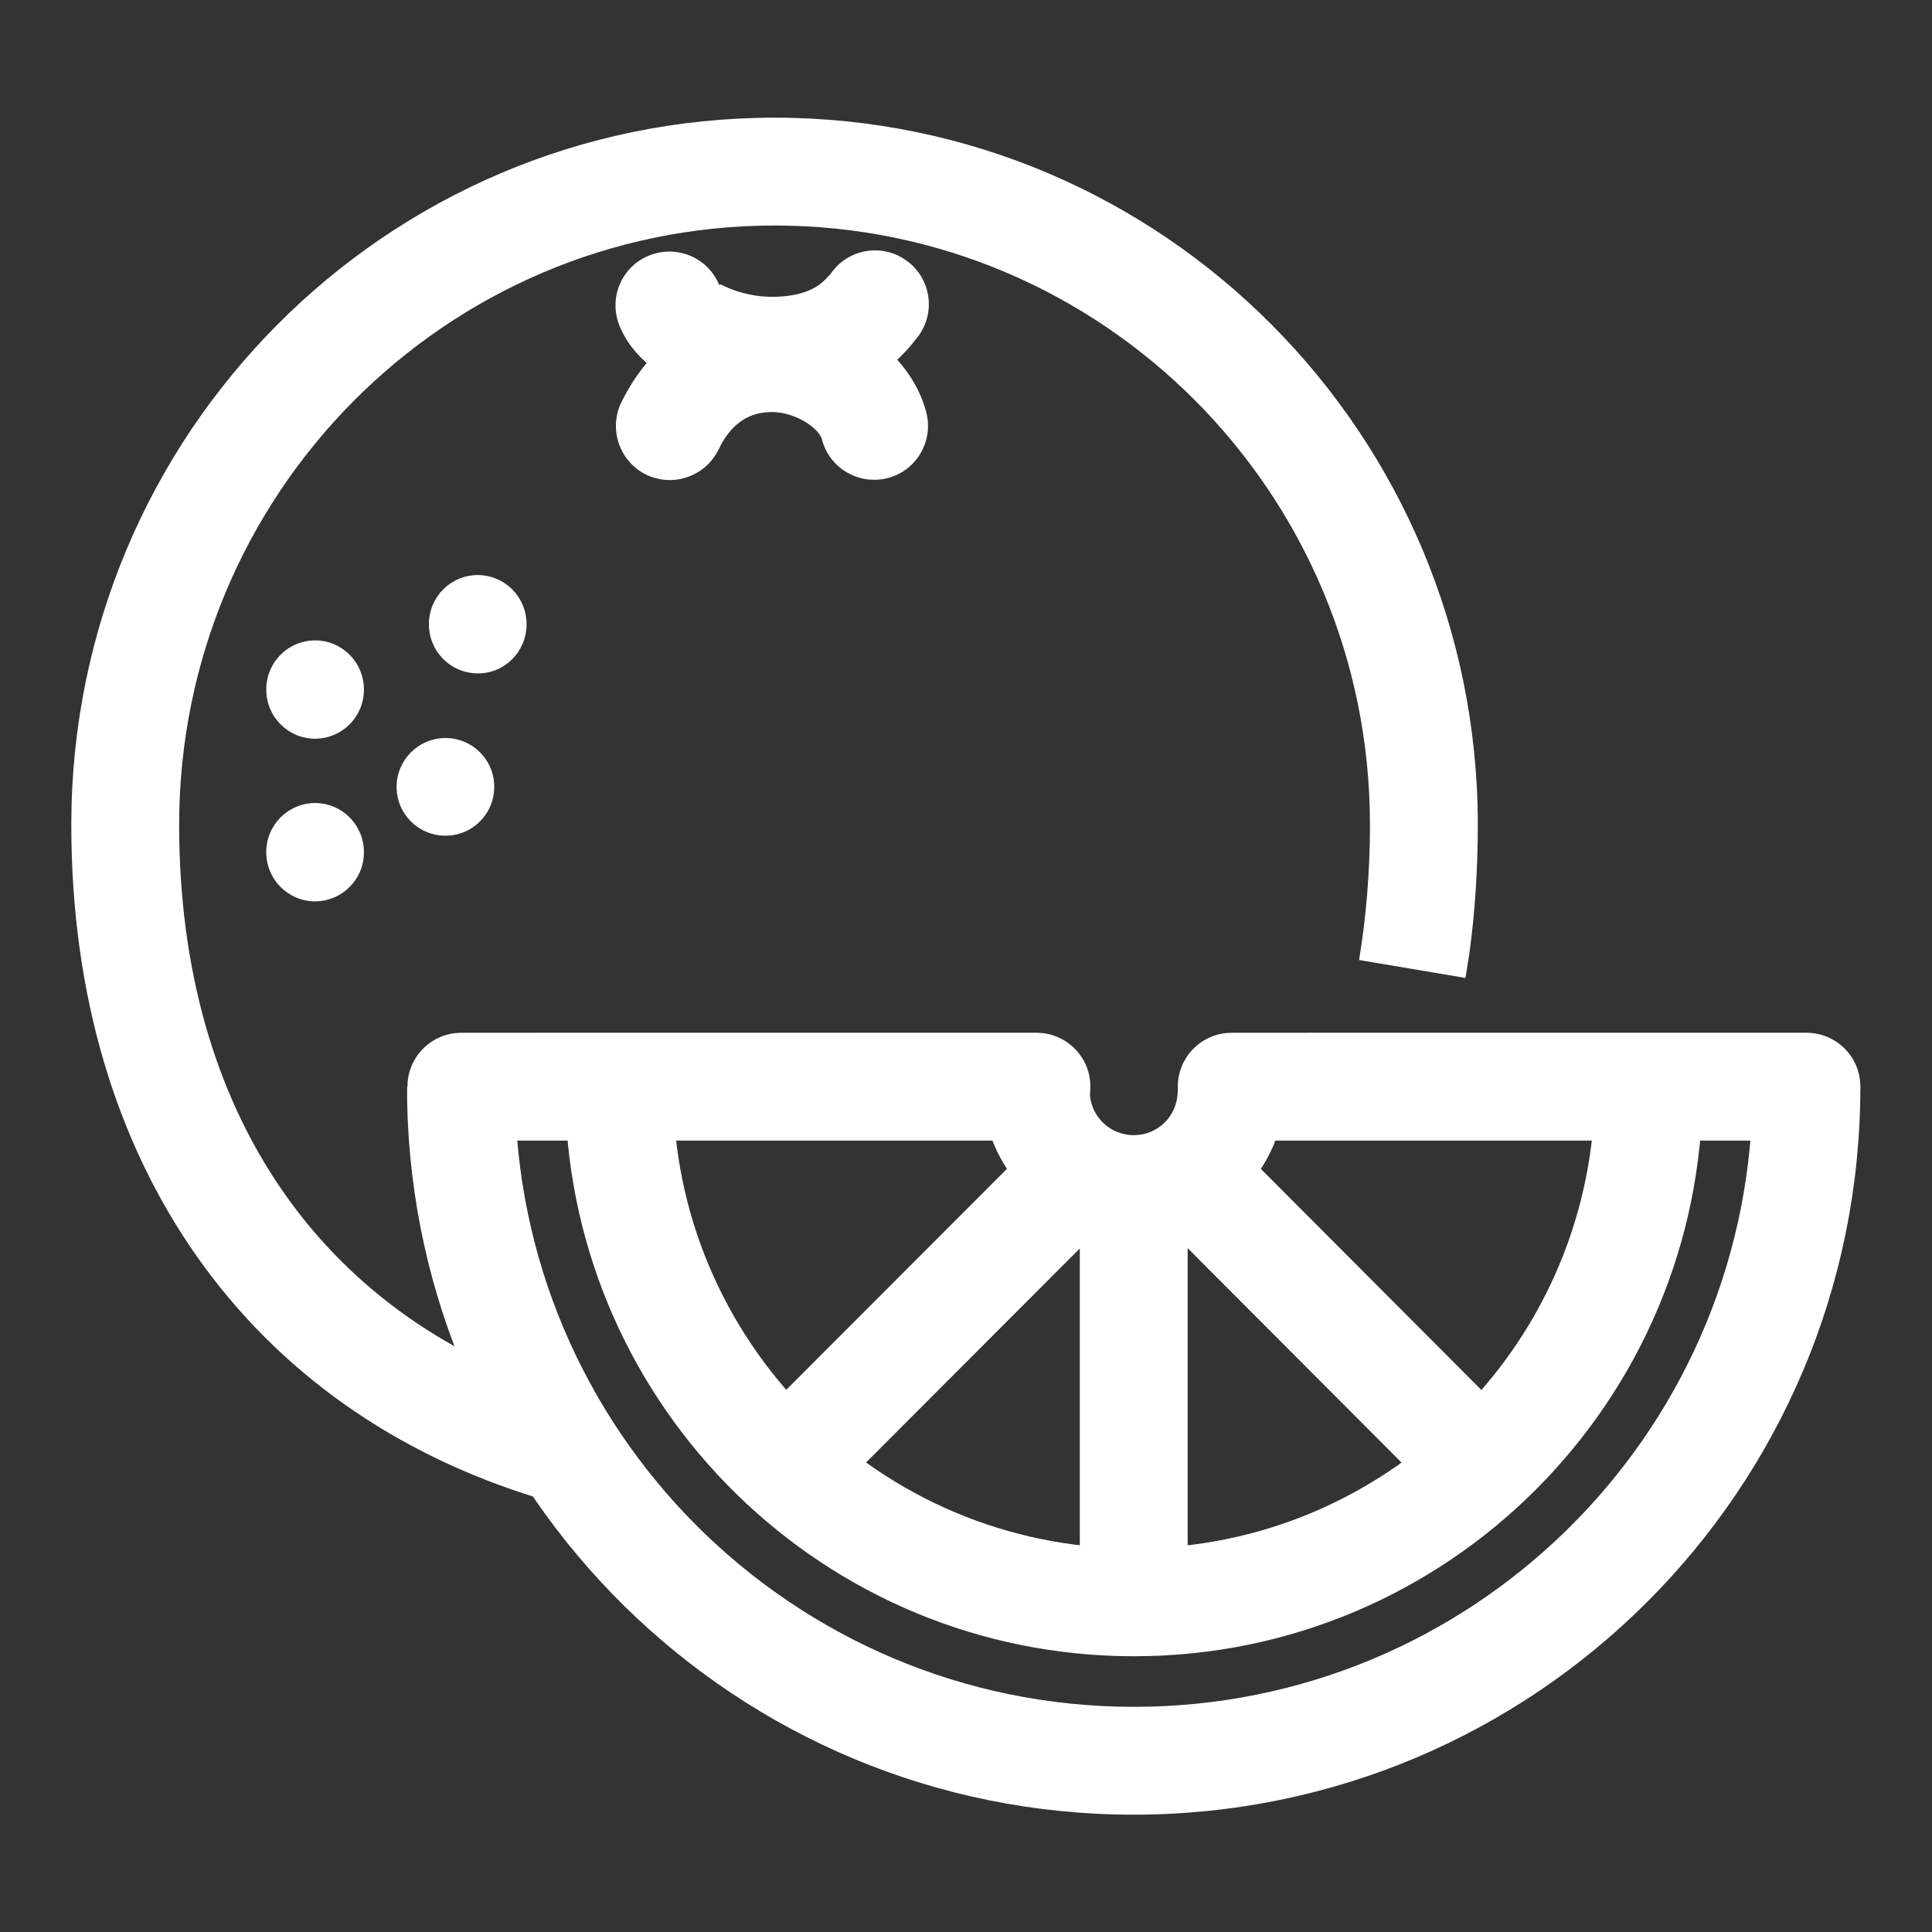
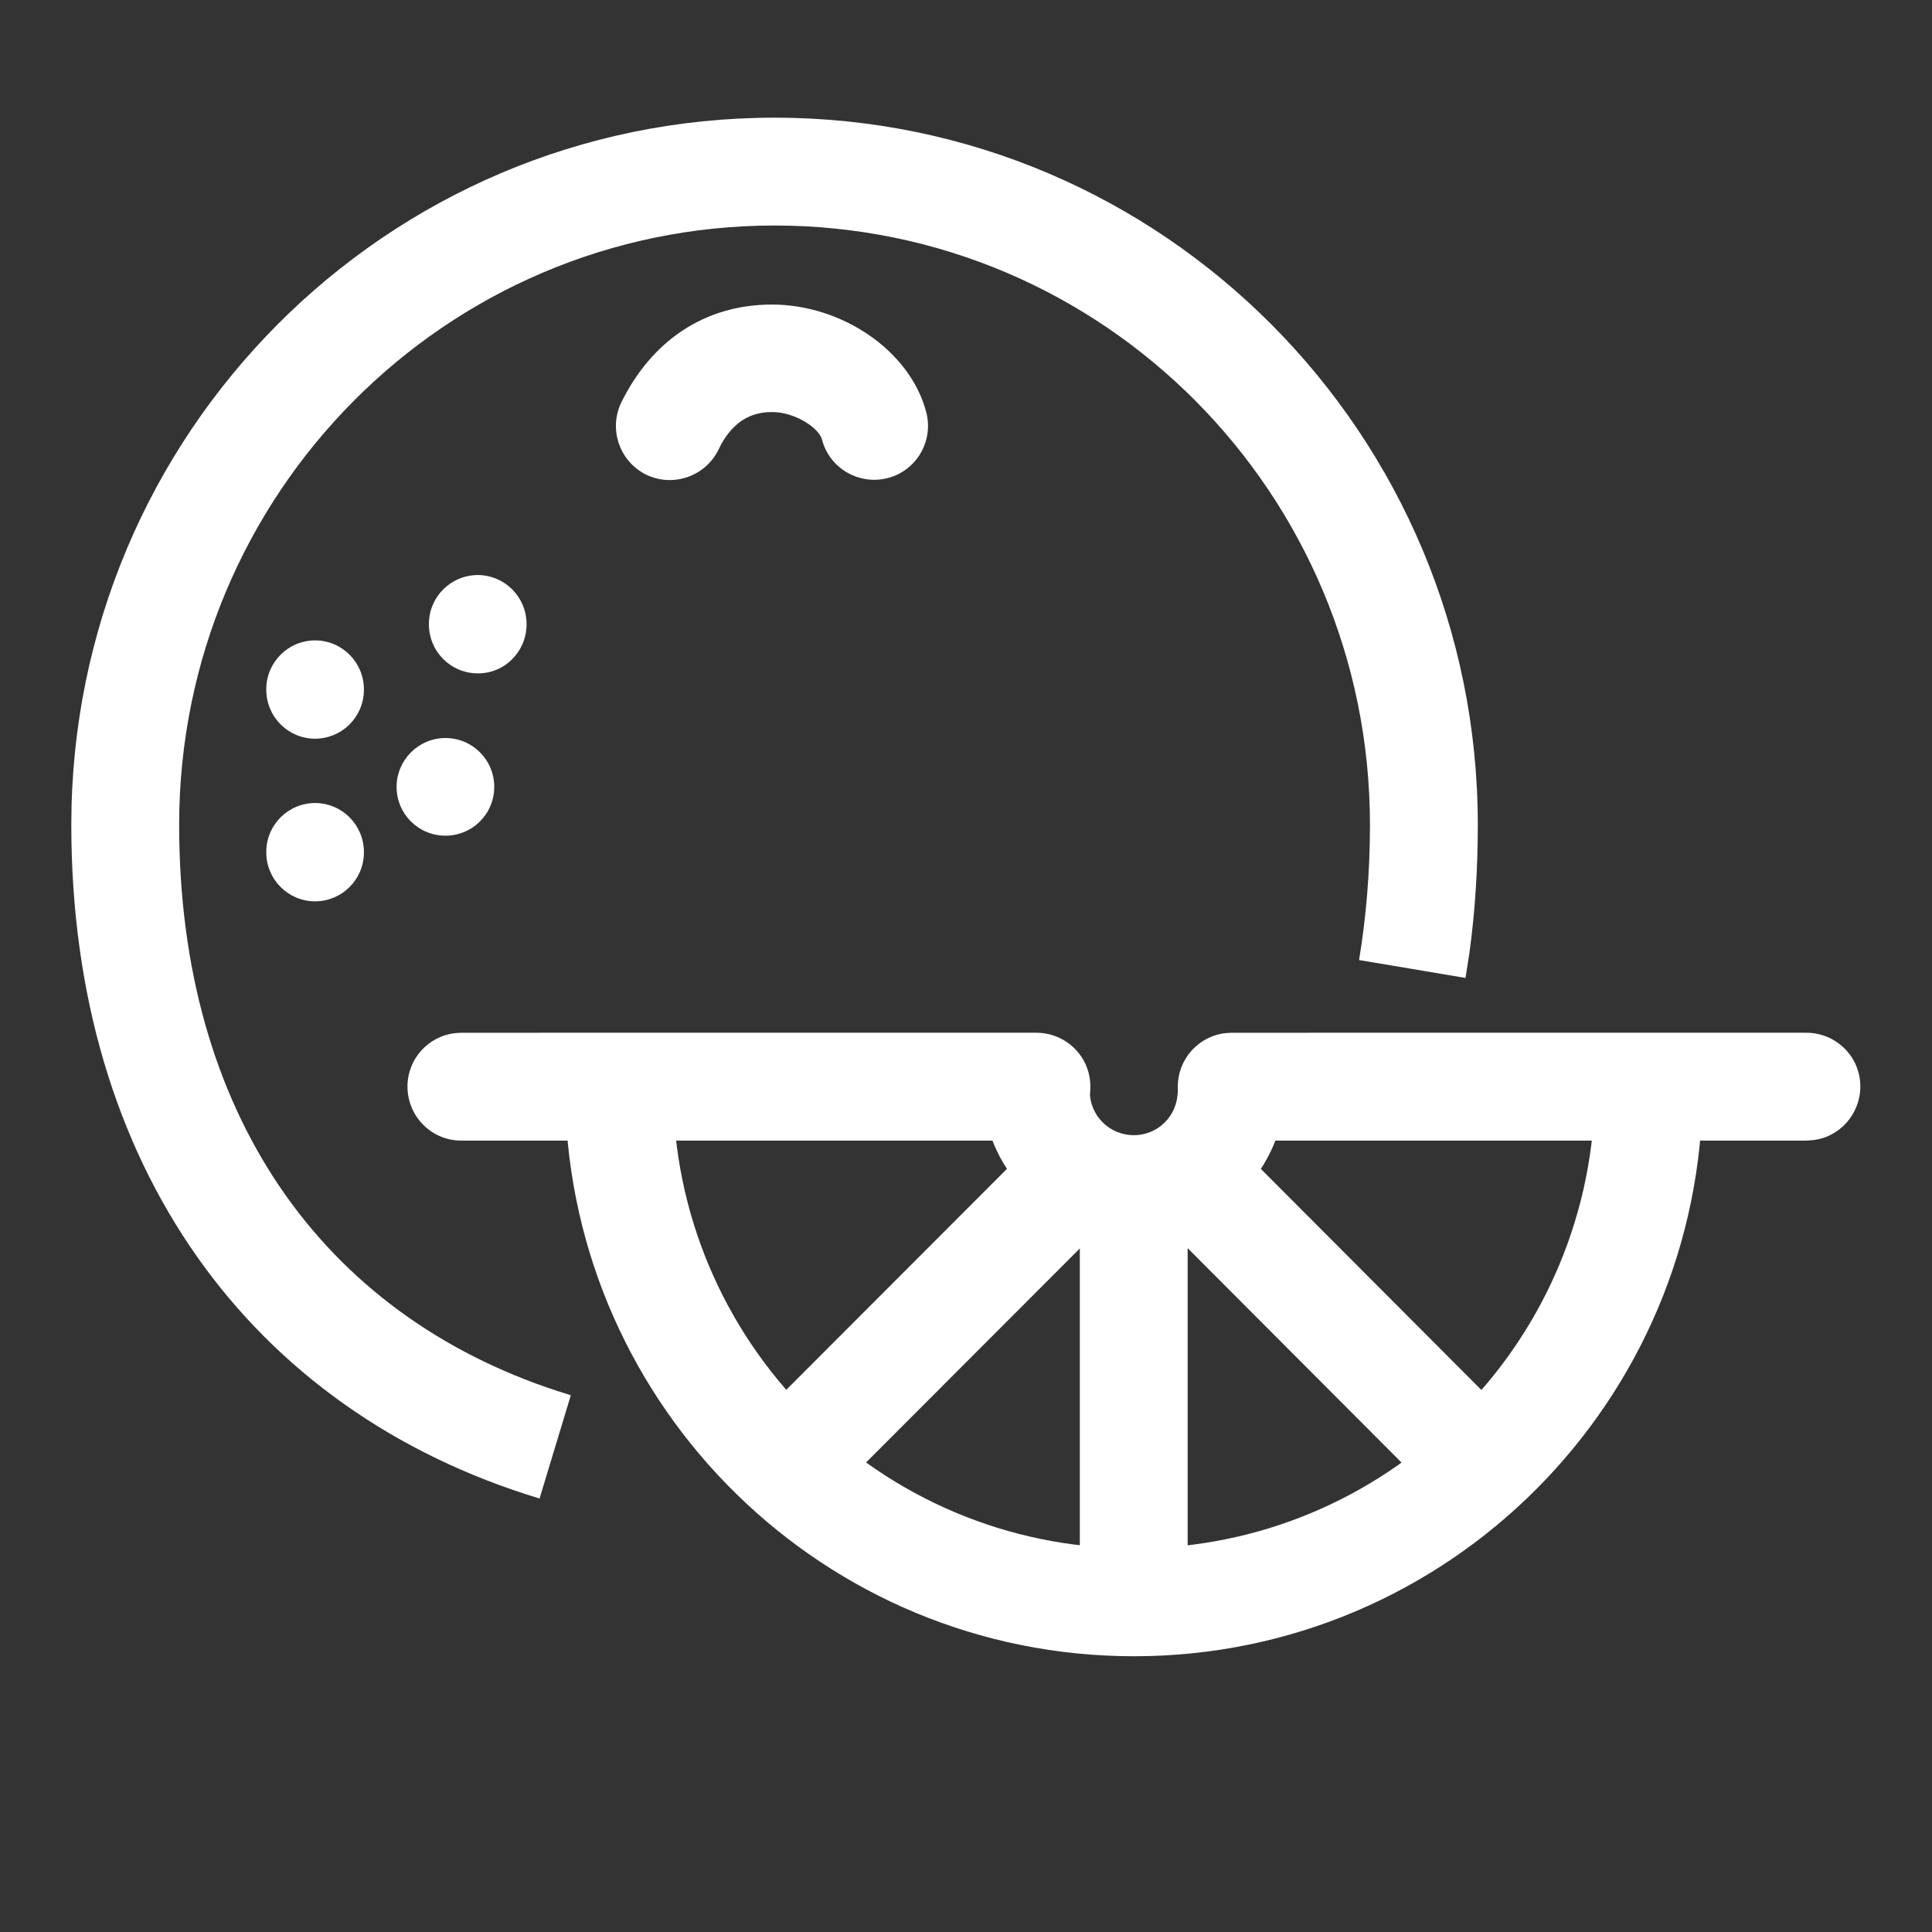
<svg xmlns="http://www.w3.org/2000/svg" version="1.1" id="图层_1" x="0px" y="0px" viewBox="0 0 55 55" style="enable-background:new 0 0 55 55;" xml:space="preserve">
  <rect x="0" y="0" width="55" height="55" fill="#333333" stroke="none" />
  <style type="text/css">
	.st0{display:none;}
	.st1{display:inline;fill:#FFFFFF;stroke:#FFFFFF;stroke-width:0.5;stroke-miterlimit:10;}
	.st2{fill:#FFFFFF;}
	.st3{display:inline;fill:#FFFFFF;}
	.st4{display:inline;fill:#FFFFFF;stroke:#FFFFFF;stroke-miterlimit:10;}
</style>
  <g class="st0">
    <path class="st1" d="M6.24,53.23c-0.62,0-1.12-0.5-1.12-1.12V10.75c0.01-4.95,4.02-8.97,8.97-8.97c3.17,0.01,6.1,1.68,7.72,4.4   c0.32,0.53,0.14,1.22-0.39,1.53c-0.53,0.32-1.22,0.14-1.53-0.39l0,0c-1.22-2.04-3.42-3.3-5.8-3.3c-3.72,0-6.73,3.02-6.74,6.74   v41.36C7.36,52.72,6.86,53.23,6.24,53.23C6.24,53.23,6.24,53.23,6.24,53.23L6.24,53.23z" />
    <path class="st1" d="M20.98,23.83c-0.3,0-0.58-0.12-0.79-0.33c-4.72-4.72-4.72-12.41,0-17.13c2.27-2.28,5.35-3.56,8.57-3.55   c3.24,0,6.28,1.26,8.57,3.55c0.44,0.44,0.44,1.14,0,1.58c0,0,0,0,0,0L21.77,23.5C21.56,23.71,21.27,23.83,20.98,23.83z M28.75,5.06   c-2.62-0.01-5.14,1.03-6.98,2.89c-3.58,3.58-3.83,9.26-0.75,13.13L34.9,7.2C33.16,5.81,30.99,5.05,28.75,5.06z M38.35,15.29   c-0.3,0-0.58-0.12-0.79-0.33l-1.44-1.44c-0.44-0.44-0.44-1.15,0-1.58c0.44-0.44,1.15-0.44,1.58,0l0,0l1.44,1.44   c0.44,0.44,0.44,1.14,0,1.58C38.94,15.17,38.65,15.29,38.35,15.29z M43.56,20.49c-0.3,0-0.58-0.12-0.79-0.33l-1.44-1.44   c-0.44-0.44-0.44-1.15,0-1.58s1.15-0.44,1.58,0l1.44,1.44c0.44,0.44,0.44,1.14,0,1.58C44.14,20.37,43.85,20.49,43.56,20.49z    M48.76,25.69c-0.3,0-0.58-0.12-0.79-0.33l-1.44-1.44c-0.44-0.44-0.44-1.15,0-1.58c0.44-0.44,1.15-0.44,1.58,0l0,0l1.44,1.44   c0.44,0.44,0.44,1.14,0,1.58C49.34,25.58,49.06,25.69,48.76,25.69z M33.17,20.47c-0.3,0-0.58-0.12-0.79-0.33l-1.44-1.44   c-0.44-0.44-0.44-1.15,0-1.58c0.44-0.44,1.15-0.44,1.58,0l1.44,1.44c0.44,0.44,0.44,1.14,0,1.58   C33.75,20.35,33.47,20.47,33.17,20.47z M38.37,25.67c-0.3,0-0.58-0.12-0.79-0.33l-1.44-1.44c-0.44-0.44-0.44-1.15,0-1.58   c0.44-0.44,1.15-0.44,1.58,0l1.44,1.44c0.44,0.44,0.44,1.14,0,1.58C38.96,25.56,38.67,25.67,38.37,25.67z M43.58,30.88   c-0.3,0-0.58-0.12-0.79-0.33l-1.44-1.44c-0.44-0.44-0.44-1.15,0-1.58s1.15-0.44,1.58,0l1.44,1.44c0.44,0.44,0.44,1.14,0,1.58   C44.16,30.76,43.88,30.88,43.58,30.88z M27.99,25.65c-0.3,0-0.58-0.12-0.79-0.33l-1.44-1.44c-0.44-0.44-0.44-1.15,0-1.58   c0.44-0.44,1.15-0.44,1.58,0l0,0l1.44,1.44c0.44,0.44,0.44,1.14,0,1.58C28.57,25.54,28.29,25.65,27.99,25.65z M33.19,30.86   c-0.3,0-0.58-0.12-0.79-0.33l-1.44-1.44c-0.44-0.44-0.44-1.15,0-1.58c0.44-0.44,1.15-0.44,1.58,0l1.44,1.44   c0.44,0.44,0.44,1.14,0,1.58C33.77,30.74,33.49,30.86,33.19,30.86z M38.4,36.06c-0.3,0-0.58-0.12-0.79-0.33l-1.44-1.44   c-0.44-0.44-0.44-1.15,0-1.58c0.44-0.44,1.15-0.44,1.58,0l1.44,1.44c0.44,0.44,0.44,1.14,0,1.58   C38.98,35.94,38.69,36.06,38.4,36.06z" />
  </g>
  <g>
    <path class="st2" d="M22.05,3.35c11.06,0,20.02,9.02,20.02,20.13c0,1.27-0.08,2.49-0.24,3.66l-0.11,0.7l-3.03-0.51   c0.2-1.21,0.31-2.5,0.31-3.85c0-9.43-7.59-17.06-16.95-17.06c-9.36,0-16.95,7.64-16.95,17.06c0,8.21,4.07,13.93,10.77,16.12   l0.38,0.12l-0.89,2.94C7.13,40.17,2.03,33.18,2.03,23.48C2.03,12.36,10.99,3.35,22.05,3.35z" />
    <path class="st2" d="M21.98,8.67c1.97,0,3.93,1.3,4.39,3.07c0.21,0.82-0.28,1.66-1.1,1.87c-0.82,0.21-1.66-0.28-1.87-1.1   c-0.09-0.33-0.77-0.78-1.42-0.78c-0.63,0-1.09,0.29-1.44,0.9l-0.09,0.18c-0.38,0.76-1.3,1.07-2.06,0.7   c-0.76-0.38-1.07-1.3-0.7-2.06C18.54,9.73,20.03,8.67,21.98,8.67z" />
-     <path class="st2" d="M23.65,7.79c0.48-0.7,1.44-0.87,2.13-0.39c0.7,0.48,0.87,1.44,0.39,2.13c-0.02,0.03-0.04,0.06-0.07,0.09   c-0.9,1.21-2.34,1.9-4.13,1.9c-1.88,0-3.78-0.84-4.34-2.26c-0.31-0.79,0.07-1.68,0.86-1.99c0.79-0.31,1.68,0.07,1.99,0.86   c0,0.01,0,0.01,0.01,0.02c-0.04-0.11,0.04-0.04,0.25,0.05c0.35,0.15,0.8,0.25,1.23,0.25c0.77,0,1.27-0.2,1.58-0.55L23.65,7.79   L23.65,7.79z M14.66,30.94c0,9.75,7.89,17.65,17.62,17.65c9.6,0,17.41-7.69,17.61-17.26l0-0.38h3.07   c0,11.44-9.26,20.71-20.69,20.71c-11.29,0-20.47-9.06-20.68-20.32l0-0.4L14.66,30.94L14.66,30.94z" />
    <path class="st2" d="M48.47,30.94c0,8.95-7.25,16.21-16.19,16.21c-8.81,0-15.98-7.05-16.19-15.83l0-0.38h3.07   c0,7.26,5.88,13.14,13.12,13.14c7.13,0,12.93-5.7,13.12-12.79l0-0.35L48.47,30.94L48.47,30.94z" />
    <path class="st2" d="M36.6,30.94c-0.02,2.39-1.97,4.31-4.35,4.29c-2.27-0.02-4.14-1.79-4.28-4.05l-0.01-0.24h3.07   c-0.07,0.69,0.43,1.3,1.12,1.37c0.69,0.07,1.3-0.43,1.37-1.12c0-0.04,0.01-0.07,0.01-0.11l0.01-0.14H36.6z" />
    <path class="st2" d="M29.5,29.4c0.85,0,1.54,0.68,1.54,1.53c0,0.79-0.6,1.46-1.38,1.53l-0.16,0.01H13.13   c-0.85,0-1.53-0.69-1.53-1.54c0-0.78,0.59-1.44,1.37-1.52l0.16-0.01H29.5z M51.42,29.4c0.85,0,1.54,0.68,1.54,1.53   c0,0.79-0.6,1.46-1.38,1.53l-0.16,0.01H35.06c-0.85,0-1.53-0.69-1.53-1.54c0-0.78,0.59-1.44,1.37-1.52l0.16-0.01H51.42z    M30.74,33.81h3.07l0,11.77h-3.07L30.74,33.81z" />
    <path class="st2" d="M29.68,32.26l2.17,2.17l-8.38,8.39l-2.17-2.17L29.68,32.26z M34.91,32.29l8.34,8.36l-2.17,2.17l-8.34-8.36   L34.91,32.29z M11.29,22.4c0,0.77,0.62,1.39,1.39,1.39c0.77,0,1.39-0.62,1.39-1.39c0,0,0,0,0,0c0-0.77-0.62-1.39-1.39-1.39   C11.91,21.01,11.29,21.64,11.29,22.4C11.29,22.4,11.29,22.4,11.29,22.4z M12.21,17.77c0,0.77,0.61,1.39,1.38,1.4   s1.39-0.61,1.4-1.38c0-0.01,0-0.01,0-0.02c0-0.77-0.61-1.39-1.38-1.4c-0.77,0-1.39,0.61-1.4,1.38   C12.21,17.76,12.21,17.77,12.21,17.77z M7.58,24.26c0,0.77,0.61,1.39,1.38,1.4c0.77,0,1.39-0.61,1.4-1.38c0-0.01,0-0.01,0-0.02   c0-0.77-0.61-1.39-1.38-1.4c-0.77,0-1.39,0.61-1.4,1.38C7.58,24.25,7.58,24.25,7.58,24.26z M7.58,19.63c0,0.77,0.61,1.39,1.38,1.4   c0.77,0,1.39-0.61,1.4-1.38c0-0.01,0-0.01,0-0.02c0-0.77-0.61-1.39-1.38-1.4c-0.77,0-1.39,0.61-1.4,1.38   C7.58,19.62,7.58,19.62,7.58,19.63z" />
  </g>
  <g class="st0">
    <path class="st3" d="M51.22,27.82c0.04-7.33-3.4-14.24-9.27-18.63l-0.33-0.25l-2.27,3.02l0.32,0.25   c7.57,5.69,9.98,15.98,5.73,24.44c-1.83,0.14-3.2,1.74-3.06,3.58s1.74,3.2,3.58,3.06c1.73-0.13,3.07-1.57,3.07-3.31   c0-0.49-0.11-0.97-0.32-1.41C50.36,35.25,51.24,31.56,51.22,27.82z M8.61,24.8c1.48-9.52,9.67-16.55,19.31-16.55   c0.79,0,1.58,0.05,2.36,0.15c0.65,1.72,2.58,2.58,4.29,1.93c1.72-0.65,2.58-2.58,1.93-4.29c-0.49-1.29-1.72-2.14-3.1-2.15   c-0.8,0-1.56,0.3-2.16,0.83c-1.1-0.16-2.22-0.24-3.33-0.25C16.41,4.47,6.62,12.86,4.87,24.22l-0.06,0.42l3.74,0.57L8.61,24.8z    M39.05,43.84c-7.16,4.99-16.76,4.62-23.51-0.91c-2.66-2.19-4.71-5.03-5.93-8.25c0.54-0.62,0.84-1.42,0.83-2.25   c0-1.84-1.49-3.33-3.33-3.33c-1.84,0-3.33,1.49-3.33,3.33c0,1.35,0.82,2.57,2.07,3.08c3.3,9.35,12.15,15.6,22.06,15.59   c4.76,0.02,9.41-1.44,13.32-4.16l0.34-0.23l-2.14-3.1L39.05,43.84z" />
    <path class="st3" d="M15.37,33.96c-0.7,0.01-1.4-0.02-2.1-0.11c-0.53-0.07-1.05-0.18-1.56-0.31v-2.41c0.23,0.09,0.47,0.15,0.71,0.2   c0.29,0.07,0.59,0.12,0.89,0.16l0.97,0.11h0.99c0.34,0,0.67-0.02,1.01-0.06c0.24-0.03,0.48-0.12,0.68-0.26   c0.17-0.11,0.3-0.28,0.37-0.47c0.08-0.23,0.11-0.47,0.11-0.71c0.01-0.21-0.02-0.42-0.09-0.62c-0.06-0.18-0.18-0.34-0.33-0.46   c-0.21-0.16-0.44-0.28-0.69-0.36c-0.29-0.11-0.68-0.22-1.17-0.35c-0.57-0.12-1.13-0.29-1.66-0.52c-0.4-0.16-0.76-0.39-1.07-0.68   c-0.27-0.28-0.46-0.62-0.56-0.99c-0.11-0.47-0.16-0.96-0.14-1.44c-0.1-1.09,0.36-2.15,1.22-2.82c1.02-0.62,2.21-0.91,3.4-0.83   c0.63-0.01,1.26,0.04,1.89,0.13c0.45,0.06,0.9,0.17,1.33,0.32v2.26l-0.59-0.16l-0.83-0.15c-0.29-0.05-0.58-0.08-0.88-0.11   c-0.3-0.02-0.57-0.04-0.83-0.04c-0.53-0.03-1.06,0.06-1.55,0.27c-0.35,0.24-0.53,0.65-0.48,1.07c0,0.18,0.02,0.35,0.07,0.52   c0.06,0.15,0.16,0.29,0.3,0.38c0.2,0.14,0.42,0.25,0.65,0.32c0.37,0.12,0.74,0.22,1.12,0.31c0.63,0.14,1.25,0.35,1.84,0.61   c0.43,0.2,0.81,0.48,1.12,0.83c0.27,0.31,0.46,0.69,0.55,1.09c0.11,0.49,0.16,1,0.15,1.51c0.07,1.05-0.34,2.08-1.11,2.8   C17.99,33.75,16.67,34.09,15.37,33.96L15.37,33.96z M25.32,23.61v2.91h4.57v2.34h-4.57v4.89h-2.75V21.21h7.67v2.4H25.32z    M39.32,30.67h-5.1l-1.09,3.11h-2.85l4.69-12.57h3.7l4.65,12.57h-2.9L39.32,30.67z M38.49,28.39l-1.66-4.76h-0.22l-1.66,4.76H38.49   z" />
  </g>
  <g class="st0">
    <path class="st4" d="M27.7,52.4c-0.2,0-0.4-0.05-0.58-0.15l-12.79-7.38c-0.55-0.32-0.74-1.02-0.42-1.57   c0.32-0.55,1.02-0.74,1.57-0.42l12.21,7.05l11.65-6.72c0.55-0.32,1.25-0.13,1.57,0.42c0.32,0.55,0.13,1.25-0.42,1.57l-12.22,7.06   C28.1,52.34,27.9,52.4,27.7,52.4z M48.73,29.5c-0.63,0-1.15-0.52-1.15-1.15V15.48L35.22,8.34c-0.55-0.32-0.74-1.02-0.42-1.57   c0.32-0.55,1.02-0.74,1.57-0.42l12.94,7.47c0.36,0.21,0.58,0.59,0.58,1v13.53C49.88,28.98,49.37,29.5,48.73,29.5L48.73,29.5z    M6.67,28.85c-0.63,0-1.15-0.52-1.15-1.15V14.82c0-0.41,0.22-0.79,0.58-1l11.94-6.9c0.55-0.32,1.25-0.13,1.57,0.42   s0.13,1.25-0.42,1.57L7.82,15.48v12.22C7.82,28.33,7.3,28.85,6.67,28.85z" />
    <path class="st4" d="M25.02,8.81c1.42,1.42,3.72,1.42,5.14,0c1.42-1.42,1.42-3.72,0-5.14l0,0c-1.42-1.42-3.72-1.42-5.14,0   C23.6,5.09,23.6,7.39,25.02,8.81C25.02,8.81,25.02,8.81,25.02,8.81z" />
    <path class="st4" d="M4.63,36.72c0,2.01,1.63,3.64,3.64,3.64s3.64-1.63,3.64-3.64s-1.63-3.64-3.64-3.64S4.63,34.71,4.63,36.72z" />
    <path class="st3" d="M43.09,37.09c0,2.01,1.63,3.64,3.64,3.64s3.64-1.63,3.64-3.64s-1.63-3.64-3.64-3.64S43.09,35.08,43.09,37.09z" />
    <path class="st4" d="M21.92,20.57c0.31-0.39,0.64-0.75,1.01-1.07l-1.83-1.83c-0.29-0.29-0.75-0.29-1.04,0   c-0.29,0.29-0.29,0.75,0,1.04C20.06,18.71,21.92,20.57,21.92,20.57z M27.87,17.62h0.02c0.24,0,0.48,0.02,0.71,0.04v-2.49   c0-0.41-0.33-0.74-0.74-0.74c-0.41,0-0.73,0.33-0.73,0.74v2.49c0.23-0.02,0.47-0.04,0.71-0.04C27.85,17.62,27.86,17.62,27.87,17.62   L27.87,17.62z M33.81,20.56l1.85-1.86c0.29-0.29,0.29-0.75,0-1.04c0,0,0,0,0,0c-0.29-0.29-0.75-0.29-1.04,0L32.8,19.5   C33.17,19.82,33.51,20.18,33.81,20.56z M20.11,25.78c0-0.36,0.03-0.7,0.07-1.05h-2.62c-0.41,0-0.73,0.33-0.73,0.74   s0.33,0.74,0.73,0.74h2.56C20.11,26.07,20.11,25.93,20.11,25.78z M38.17,24.74h-2.61c0.04,0.34,0.07,0.69,0.07,1.05   c0,0.14,0,0.29-0.01,0.42h2.55c0.41,0,0.73-0.33,0.73-0.74C38.9,25.07,38.57,24.74,38.17,24.74z M34.2,30.77   c-0.3,0.44-0.62,0.82-0.92,1.16l1.35,1.35c0.29,0.29,0.76,0.29,1.04,0c0.29-0.29,0.29-0.75,0-1.04c0,0,0,0,0,0L34.2,30.77z    M20.06,32.23c-0.29,0.29-0.29,0.75,0,1.04c0.29,0.29,0.75,0.29,1.04,0l1.35-1.35c-0.3-0.34-0.62-0.72-0.92-1.16L20.06,32.23z    M34.6,25.78c0-1.53-0.51-2.94-1.36-4.07c-0.76-1-1.78-1.77-2.95-2.23l0.01-0.03l-0.5-0.15c-0.4-0.11-0.8-0.19-1.21-0.24   l-0.06-0.01h0l0,0c-0.2-0.02-0.41-0.03-0.63-0.03h-0.03c-0.22,0-0.43,0.01-0.63,0.03l0,0l-0.06,0.01   c-0.41,0.04-0.82,0.12-1.21,0.24l-0.49,0.14l0.01,0.03c-1.19,0.46-2.21,1.24-2.97,2.23c-0.86,1.13-1.36,2.54-1.36,4.07   c0,1.09,0.19,1.99,0.48,2.74c0.44,1.12,1.12,1.87,1.66,2.44c0.27,0.29,0.51,0.53,0.67,0.74c0.17,0.21,0.25,0.37,0.27,0.5   c0.12,0.62,0.13,1.41,0.13,1.61v0.06c0,0.9,0.73,1.63,1.63,1.63h3.78c0.9,0,1.63-0.73,1.63-1.63v-0.06c0-0.2,0.01-0.99,0.13-1.61   c0.02-0.09,0.05-0.19,0.13-0.31c0.13-0.21,0.37-0.47,0.68-0.79c0.45-0.48,1.03-1.08,1.49-1.93C34.27,28.32,34.6,27.22,34.6,25.78   L34.6,25.78z M33.06,28.1c-0.36,0.91-0.9,1.53-1.43,2.08c-0.26,0.28-0.52,0.53-0.74,0.82c-0.22,0.28-0.42,0.6-0.49,0.99   c-0.14,0.77-0.15,1.59-0.15,1.83v0.06c0,0.27-0.22,0.49-0.49,0.49c0,0,0,0,0,0h-3.78c-0.14,0-0.26-0.05-0.35-0.14   c-0.09-0.09-0.14-0.21-0.14-0.35v-0.06c0-0.24-0.01-1.06-0.15-1.82c-0.05-0.26-0.15-0.49-0.28-0.7c-0.23-0.36-0.52-0.66-0.82-0.98   c-0.45-0.47-0.93-0.98-1.31-1.68c-0.37-0.7-0.65-1.58-0.65-2.85c0-1.27,0.42-2.44,1.13-3.38c0.71-0.94,1.71-1.65,2.87-1.99   l0.14-0.04c0.28-0.07,0.57-0.13,0.86-0.16h0l0.05-0.01c0.17-0.02,0.34-0.03,0.51-0.03l0.03,0l0.03,0c0.16,0,0.33,0.01,0.51,0.03h0   l0.06,0.01h0c0.29,0.03,0.58,0.09,0.86,0.16l0.14,0.04c1.16,0.35,2.16,1.06,2.87,1.99c0.71,0.94,1.13,2.11,1.13,3.38   C33.46,26.75,33.3,27.49,33.06,28.1L33.06,28.1z M28.58,19.07L28.58,19.07L28.58,19.07z M27.15,19.07L27.15,19.07L27.15,19.07z    M29.74,35.95h-3.75c-0.39,0-0.7,0.31-0.7,0.7c0,0,0,0,0,0c0,0.39,0.32,0.7,0.7,0.7h3.75c0.39,0,0.7-0.32,0.7-0.7   C30.44,36.27,30.13,35.95,29.74,35.95C29.74,35.95,29.74,35.95,29.74,35.95z M29.74,37.73h-3.75c-0.39,0-0.7,0.31-0.7,0.7   c0,0.39,0.32,0.7,0.7,0.7h3.75c0.39,0,0.7-0.31,0.7-0.7C30.44,38.04,30.13,37.73,29.74,37.73z M28.19,39.51h-1.93   c0,0.02,0,0.04,0,0.06c0,0.39,0.6,0.7,1.15,0.7h0.92c0.55,0,1.15-0.31,1.15-0.7c0-0.02,0-0.04,0-0.06H28.19L28.19,39.51z" />
  </g>
</svg>